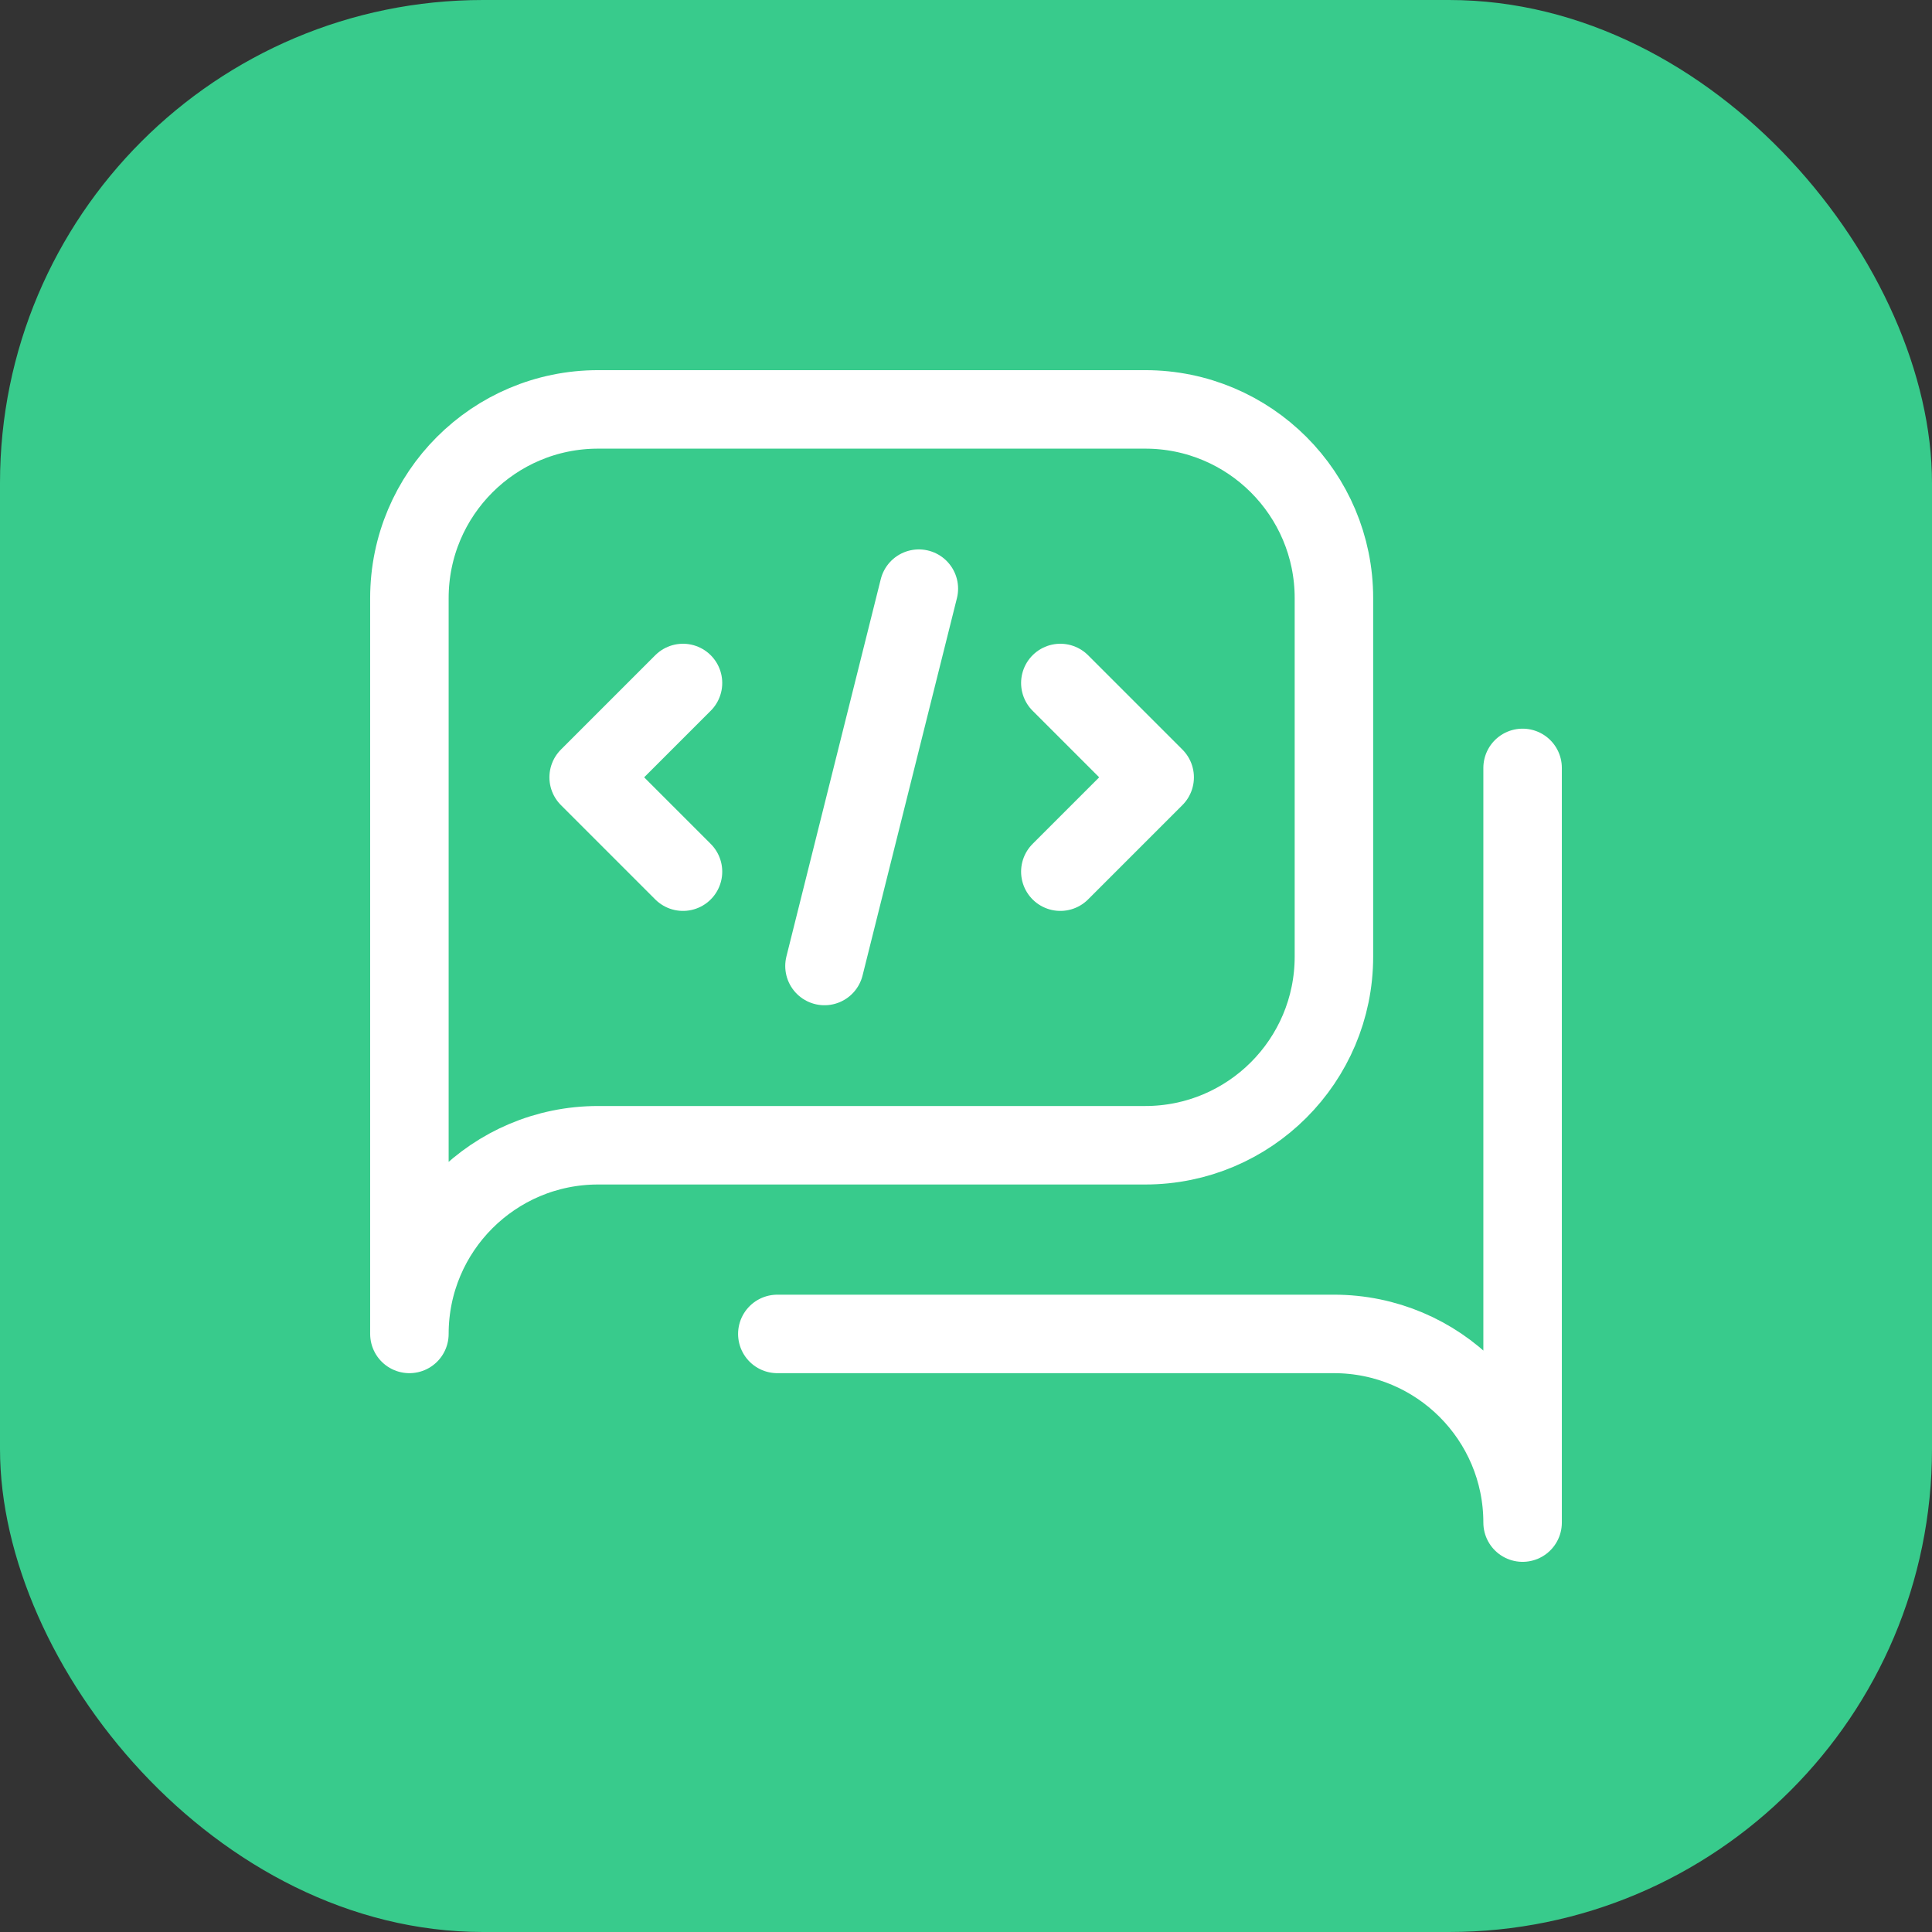
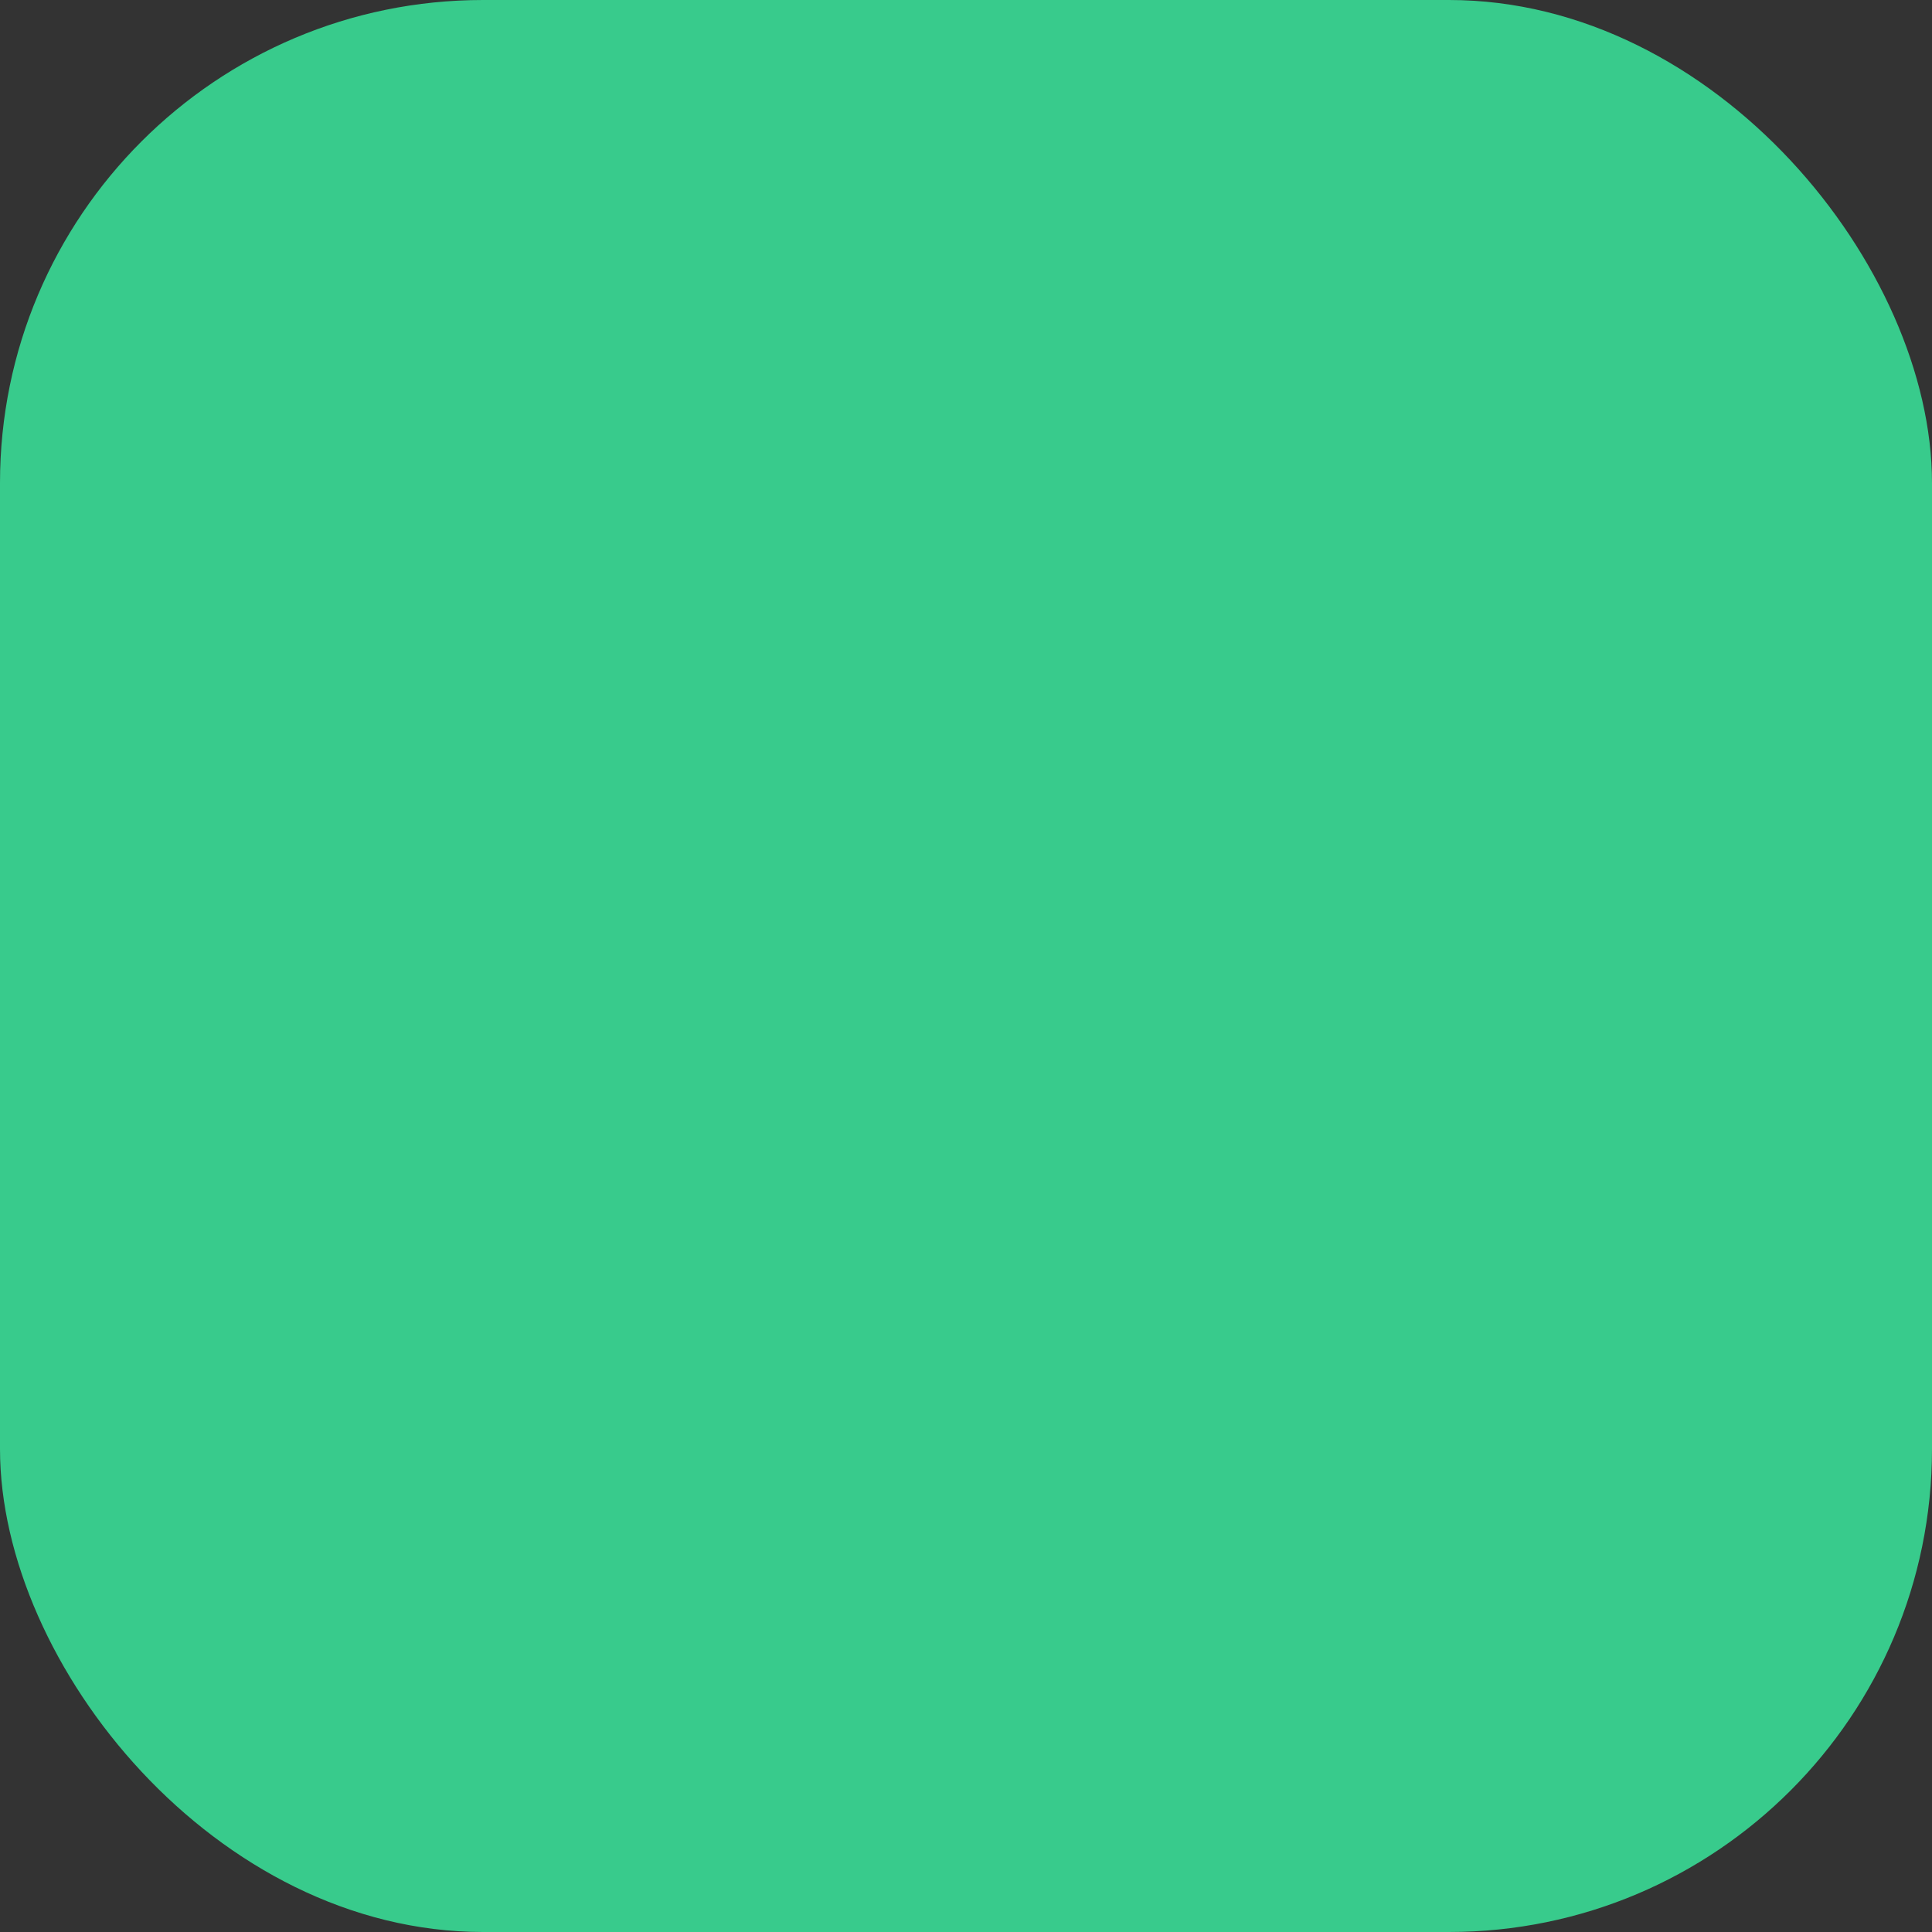
<svg xmlns="http://www.w3.org/2000/svg" width="64" height="64" viewBox="0 0 64 64" fill="none">
  <rect x="0" y="0" width="64" height="64" fill="#333333" stroke="none" />
  <rect width="64" height="64" rx="16" fill="#38CB8C" />
  <g clip-path="url(#clip0_1193_98136)">
    <path d="M22.625 22.625L19.5 25.75L22.625 28.875" stroke="white" stroke-width="2.6" stroke-miterlimit="10" stroke-linecap="round" stroke-linejoin="round" />
    <path d="M35.125 22.625L38.25 25.75L35.125 28.875" stroke="white" stroke-width="2.6" stroke-miterlimit="10" stroke-linecap="round" stroke-linejoin="round" />
    <path d="M30.438 19.5L27.312 32" stroke="white" stroke-width="2.6" stroke-miterlimit="10" stroke-linecap="round" stroke-linejoin="round" />
    <path d="M37.938 37.938H19.812C16.361 37.938 13.562 40.736 13.562 44.188V19.812C13.562 16.361 16.361 13.562 19.812 13.562H37.938C41.389 13.562 44.188 16.361 44.188 19.812V31.688C44.188 35.139 41.389 37.938 37.938 37.938Z" stroke="white" stroke-width="2.6" stroke-miterlimit="10" stroke-linecap="round" stroke-linejoin="round" />
-     <path d="M25.75 44.188H44.188C47.639 44.188 50.438 46.986 50.438 50.438V25.438" stroke="white" stroke-width="2.6" stroke-miterlimit="10" stroke-linecap="round" stroke-linejoin="round" />
  </g>
  <defs>
    <clipPath id="clip0_1193_98136">
-       <rect width="40" height="40" fill="white" transform="translate(12 12)" />
-     </clipPath>
+       </clipPath>
  </defs>
</svg>